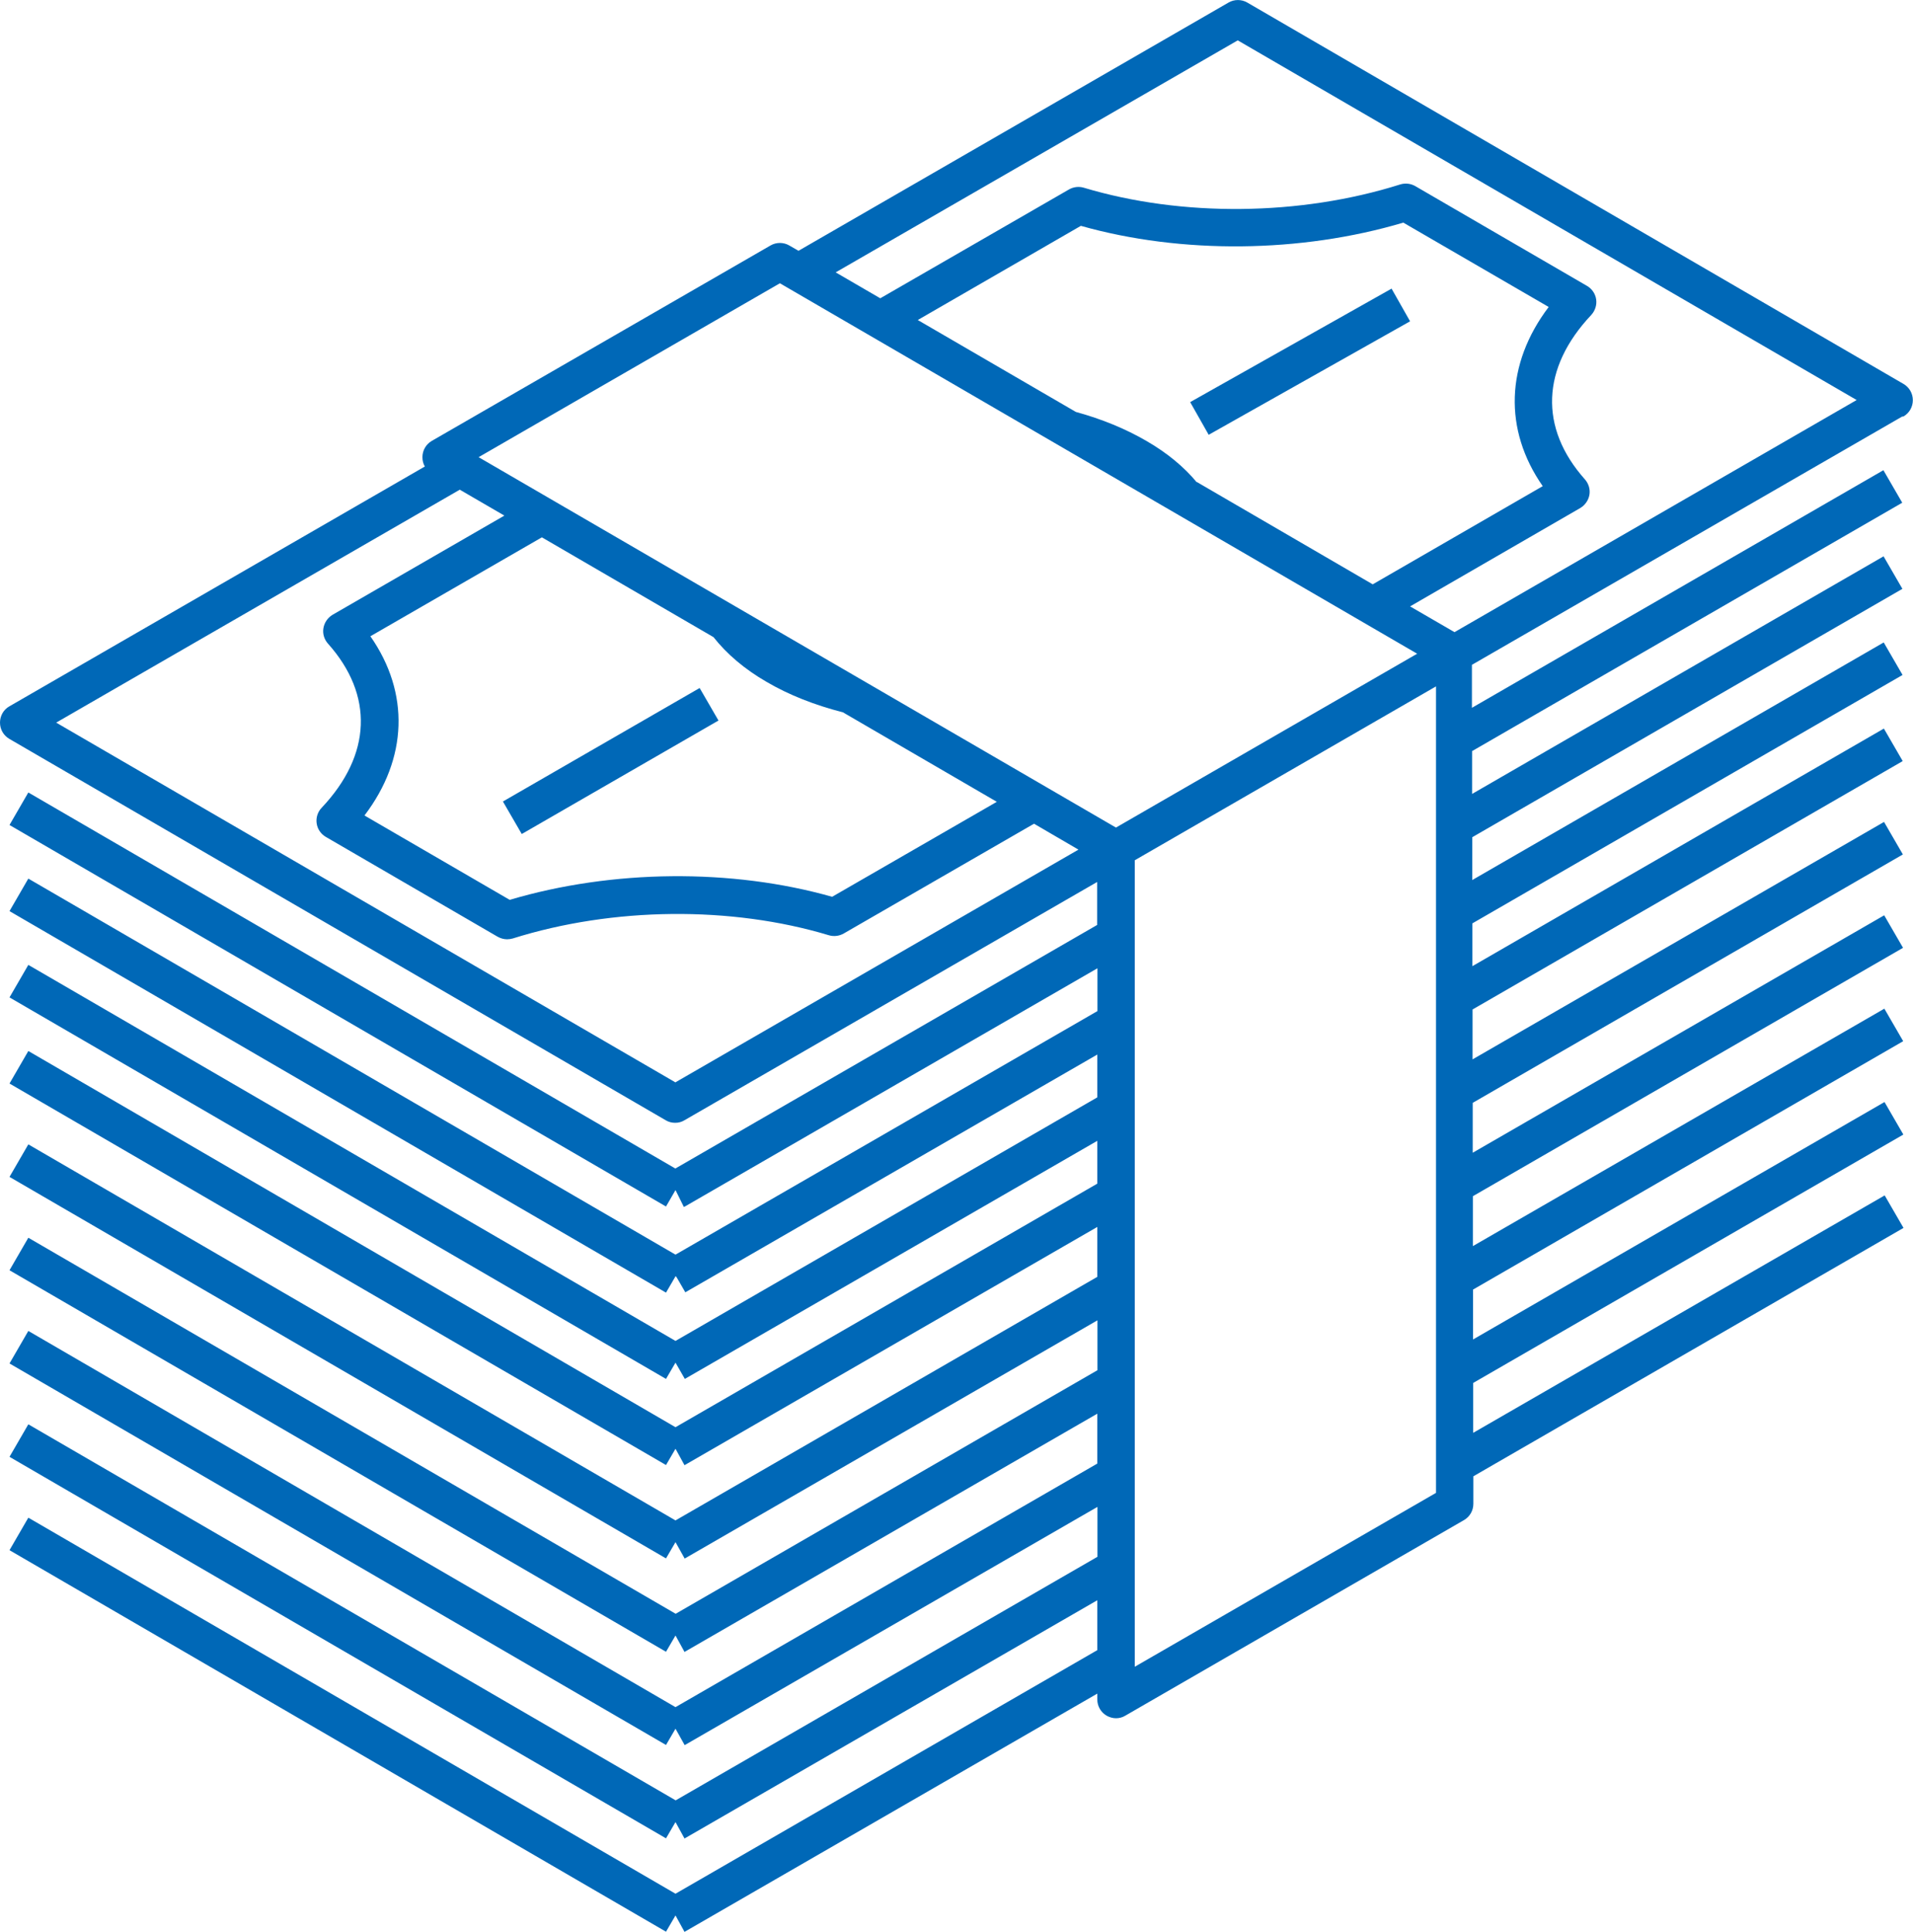
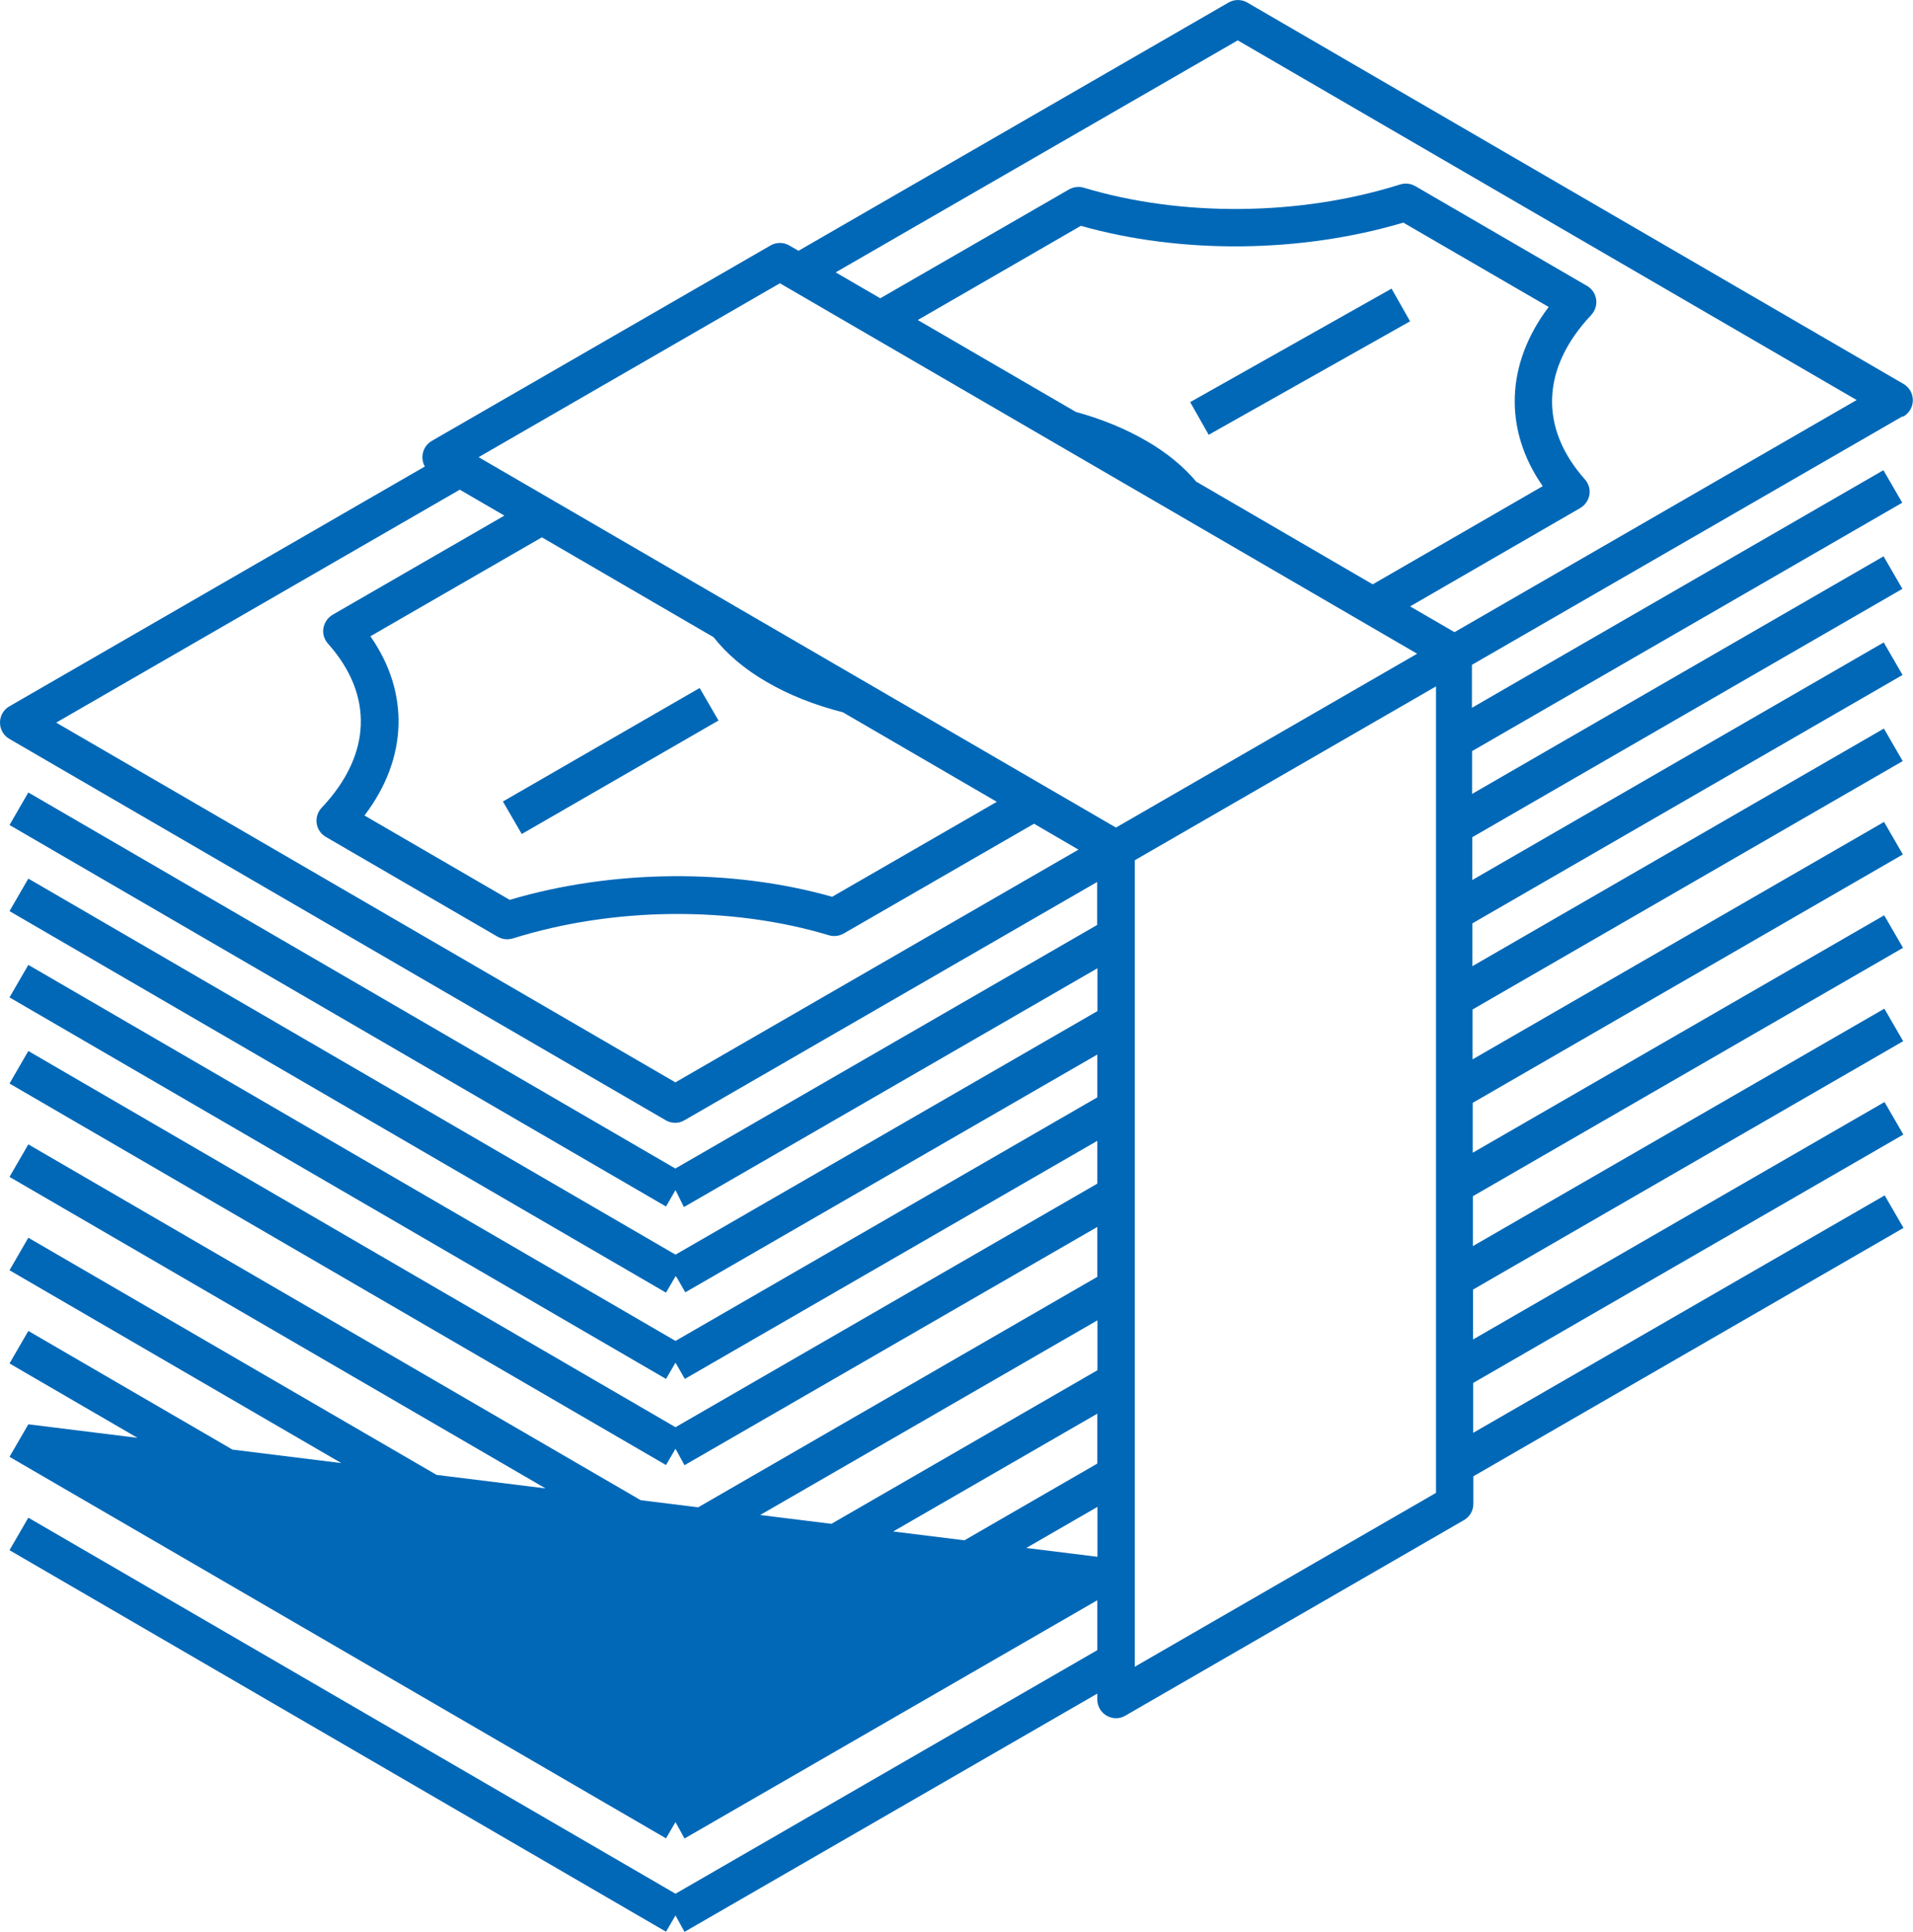
<svg xmlns="http://www.w3.org/2000/svg" id="_レイヤー_2" data-name="レイヤー 2" viewBox="0 0 118.83 120">
  <defs>
    <style>
      .cls-1 {
        fill: #0068b7;
      }
    </style>
  </defs>
  <g id="_レイヤー_1-2" data-name="レイヤー 1">
-     <path class="cls-1" d="M118.24,25.87c.36-.21.58-.59.58-1.01,0-.42-.22-.8-.58-1.01L77.48.16c-.36-.21-.81-.21-1.17,0l-26.71,15.42-.57-.33c-.36-.21-.81-.21-1.17,0l-21.04,12.14c-.36.21-.58.59-.58,1.01,0,.21.05.41.15.58L.58,43.88C.22,44.08,0,44.47,0,44.89c0,.42.22.8.58,1.01l40.77,23.69c.18.11.38.16.59.16s.4-.05.58-.16l25.63-14.8v2.67s-26.2,15.13-26.2,15.13L1.76,49.23l-1.17,2.02,40.78,23.7.59-1.02.52,1.05s.05-.03.08-.04l25.61-14.79v2.66s-26.21,15.13-26.21,15.13L1.76,54.58l-1.17,2.02,40.78,23.7.6-1.03.08.11.52.9,25.59-14.77v2.66s-26.2,15.13-26.2,15.13L1.76,59.94l-1.17,2.02,40.78,23.7.59-1.01.58,1.01,25.62-14.79v2.66s-26.2,15.13-26.2,15.13L1.76,65.29l-1.17,2.02,40.78,23.7.59-1.01.56,1.02,25.64-14.8v3.1l-26.2,15.13L1.76,71.09l-1.17,2.02,40.78,23.7.59-1.01.57,1.02,25.64-14.8v3.1s-26.2,15.13-26.2,15.13L1.76,76.89l-1.17,2.02,40.78,23.7.59-1.01.56,1.02,25.64-14.8v3.1s-26.2,15.13-26.2,15.13L1.76,82.68l-1.17,2.02,40.78,23.7.59-1.01.57,1.02,25.64-14.8v3.1s-26.2,15.13-26.2,15.13L1.76,88.48l-1.17,2.02,40.78,23.7.59-1.01.56,1.02,25.64-14.8v3.1s-26.2,15.13-26.2,15.13L1.76,94.28l-1.17,2.02,40.78,23.7.59-1.01.56,1.02,25.64-14.8v.36c0,.42.22.8.58,1.01.18.1.38.16.58.16s.4-.05.58-.16l21.04-12.15c.36-.21.58-.59.58-1.01v-1.71l26.72-15.43-1.17-2.02-25.56,14.75v-3.1l26.72-15.43-1.17-2.02-25.56,14.75v-3.1l26.72-15.43-1.17-2.02-25.56,14.75v-3.1s26.72-15.43,26.72-15.43l-1.17-2.02-25.56,14.75v-3.1s26.72-15.43,26.72-15.43l-1.17-2.02-25.56,14.75v-3.1s26.72-15.43,26.72-15.43l-1.17-2.02-25.56,14.76v-2.66s26.72-15.43,26.72-15.43l-1.17-2.02-25.56,14.76v-2.66s26.72-15.43,26.72-15.43l-1.17-2.02-25.56,14.76v-2.66s26.72-15.43,26.72-15.43l-1.17-2.02-25.56,14.76v-2.67s26.72-15.42,26.72-15.42ZM76.89,2.51l38.44,22.34-24.98,14.42-2.76-1.6,10.57-6.11c.3-.18.51-.48.57-.82s-.05-.7-.28-.96c-2.85-3.2-2.71-6.92.39-10.21.24-.26.36-.62.31-.97-.05-.35-.26-.66-.57-.84l-10.67-6.2c-.28-.16-.62-.2-.94-.1-6.21,1.96-13.56,2.03-19.65.2-.31-.09-.64-.05-.92.11l-11.72,6.76-2.77-1.61,24.97-14.41ZM74.34,29.96c-.79-.95-1.83-1.82-3.13-2.57-1.29-.75-2.77-1.36-4.38-1.8l-9.82-5.71,10.13-5.85c6.26,1.77,13.67,1.69,20.03-.2l9.03,5.24c-2.68,3.54-2.81,7.63-.37,11.13l-10.56,6.1-10.93-6.36ZM48.45,17.6l39.58,23.01-18.71,10.8L29.73,28.4l18.71-10.8ZM23,39.53l10.66-6.15,10.66,6.2c.83,1.05,1.93,1.99,3.3,2.78,1.38.81,2.98,1.44,4.74,1.89l9.56,5.56-10.23,5.9c-6.24-1.77-13.65-1.7-20.03.19l-9.02-5.24c2.69-3.54,2.82-7.62.37-11.13ZM41.94,67.23L3.49,44.89l25.07-14.47,2.77,1.61-10.67,6.16c-.3.18-.51.48-.57.83-.06.35.05.7.28.96,2.86,3.2,2.71,6.92-.39,10.2-.25.26-.36.62-.31.97.05.35.26.66.57.84l10.67,6.2c.18.1.38.16.59.16.12,0,.24-.02.35-.05,6.23-1.96,13.57-2.03,19.64-.2.31.09.64.05.92-.11l11.82-6.82,2.76,1.61-25.06,14.47ZM89.2,92.74l-18.71,10.8v-50.1s18.71-10.8,18.71-10.8v50.1ZM32.41,51.81l-1.17-2.02,12.22-7.05,1.17,2.02-12.22,7.05ZM75.08,27.01l-1.15-2.03,12.51-7.05,1.15,2.03-12.51,7.05Z" />
+     <path class="cls-1" d="M118.24,25.87c.36-.21.58-.59.58-1.01,0-.42-.22-.8-.58-1.01L77.48.16c-.36-.21-.81-.21-1.17,0l-26.71,15.42-.57-.33c-.36-.21-.81-.21-1.17,0l-21.04,12.14c-.36.21-.58.59-.58,1.01,0,.21.05.41.15.58L.58,43.88C.22,44.08,0,44.47,0,44.89c0,.42.22.8.58,1.01l40.77,23.69c.18.11.38.16.59.16s.4-.05.58-.16l25.63-14.8v2.67s-26.2,15.13-26.2,15.13L1.76,49.23l-1.17,2.02,40.78,23.7.59-1.02.52,1.05s.05-.03.08-.04l25.61-14.79v2.66s-26.21,15.13-26.21,15.13L1.76,54.58l-1.17,2.02,40.78,23.7.6-1.03.08.11.52.9,25.59-14.77v2.66s-26.2,15.13-26.2,15.13L1.76,59.94l-1.17,2.02,40.78,23.7.59-1.01.58,1.01,25.62-14.79v2.66s-26.2,15.13-26.2,15.13L1.76,65.29l-1.17,2.02,40.78,23.7.59-1.01.56,1.02,25.64-14.8v3.1l-26.2,15.13L1.76,71.09l-1.17,2.02,40.78,23.7.59-1.01.57,1.02,25.64-14.8v3.1s-26.2,15.13-26.2,15.13L1.76,76.89l-1.17,2.02,40.78,23.7.59-1.01.56,1.02,25.64-14.8v3.1s-26.2,15.13-26.2,15.13L1.76,82.68l-1.17,2.02,40.78,23.7.59-1.01.57,1.02,25.64-14.8v3.1L1.76,88.48l-1.17,2.02,40.78,23.7.59-1.01.56,1.02,25.64-14.8v3.1s-26.2,15.13-26.2,15.13L1.76,94.28l-1.17,2.02,40.78,23.7.59-1.01.56,1.02,25.64-14.8v.36c0,.42.22.8.58,1.01.18.1.38.16.58.16s.4-.05.58-.16l21.04-12.15c.36-.21.58-.59.58-1.01v-1.71l26.72-15.43-1.17-2.02-25.56,14.75v-3.1l26.72-15.43-1.17-2.02-25.56,14.75v-3.1l26.72-15.43-1.17-2.02-25.56,14.75v-3.1s26.72-15.43,26.72-15.43l-1.17-2.02-25.56,14.75v-3.1s26.72-15.43,26.72-15.43l-1.17-2.02-25.56,14.75v-3.1s26.72-15.43,26.72-15.43l-1.17-2.02-25.56,14.76v-2.66s26.72-15.43,26.72-15.43l-1.17-2.02-25.56,14.76v-2.66s26.72-15.43,26.72-15.43l-1.17-2.02-25.56,14.76v-2.66s26.72-15.43,26.72-15.43l-1.17-2.02-25.56,14.76v-2.67s26.72-15.42,26.72-15.42ZM76.89,2.51l38.44,22.34-24.98,14.42-2.76-1.6,10.57-6.11c.3-.18.51-.48.57-.82s-.05-.7-.28-.96c-2.85-3.2-2.71-6.92.39-10.21.24-.26.36-.62.31-.97-.05-.35-.26-.66-.57-.84l-10.67-6.2c-.28-.16-.62-.2-.94-.1-6.21,1.96-13.56,2.03-19.65.2-.31-.09-.64-.05-.92.11l-11.72,6.76-2.77-1.61,24.97-14.41ZM74.34,29.96c-.79-.95-1.83-1.82-3.13-2.57-1.29-.75-2.77-1.36-4.38-1.8l-9.82-5.71,10.13-5.85c6.26,1.77,13.67,1.69,20.03-.2l9.03,5.24c-2.68,3.54-2.81,7.63-.37,11.13l-10.56,6.1-10.93-6.36ZM48.45,17.6l39.58,23.01-18.71,10.8L29.73,28.4l18.71-10.8ZM23,39.53l10.66-6.15,10.66,6.2c.83,1.05,1.93,1.99,3.3,2.78,1.38.81,2.98,1.44,4.74,1.89l9.56,5.56-10.23,5.9c-6.24-1.77-13.65-1.7-20.03.19l-9.02-5.24c2.69-3.54,2.82-7.62.37-11.13ZM41.94,67.23L3.49,44.89l25.07-14.47,2.77,1.61-10.67,6.16c-.3.18-.51.48-.57.83-.06.35.05.7.28.96,2.86,3.2,2.71,6.92-.39,10.2-.25.26-.36.62-.31.97.05.35.26.66.57.84l10.67,6.2c.18.1.38.16.59.16.12,0,.24-.02.35-.05,6.23-1.96,13.57-2.03,19.64-.2.31.09.64.05.92-.11l11.82-6.82,2.76,1.61-25.06,14.47ZM89.2,92.74l-18.71,10.8v-50.1s18.71-10.8,18.71-10.8v50.1ZM32.41,51.81l-1.17-2.02,12.22-7.05,1.17,2.02-12.22,7.05ZM75.08,27.01l-1.15-2.03,12.51-7.05,1.15,2.03-12.51,7.05Z" />
  </g>
</svg>